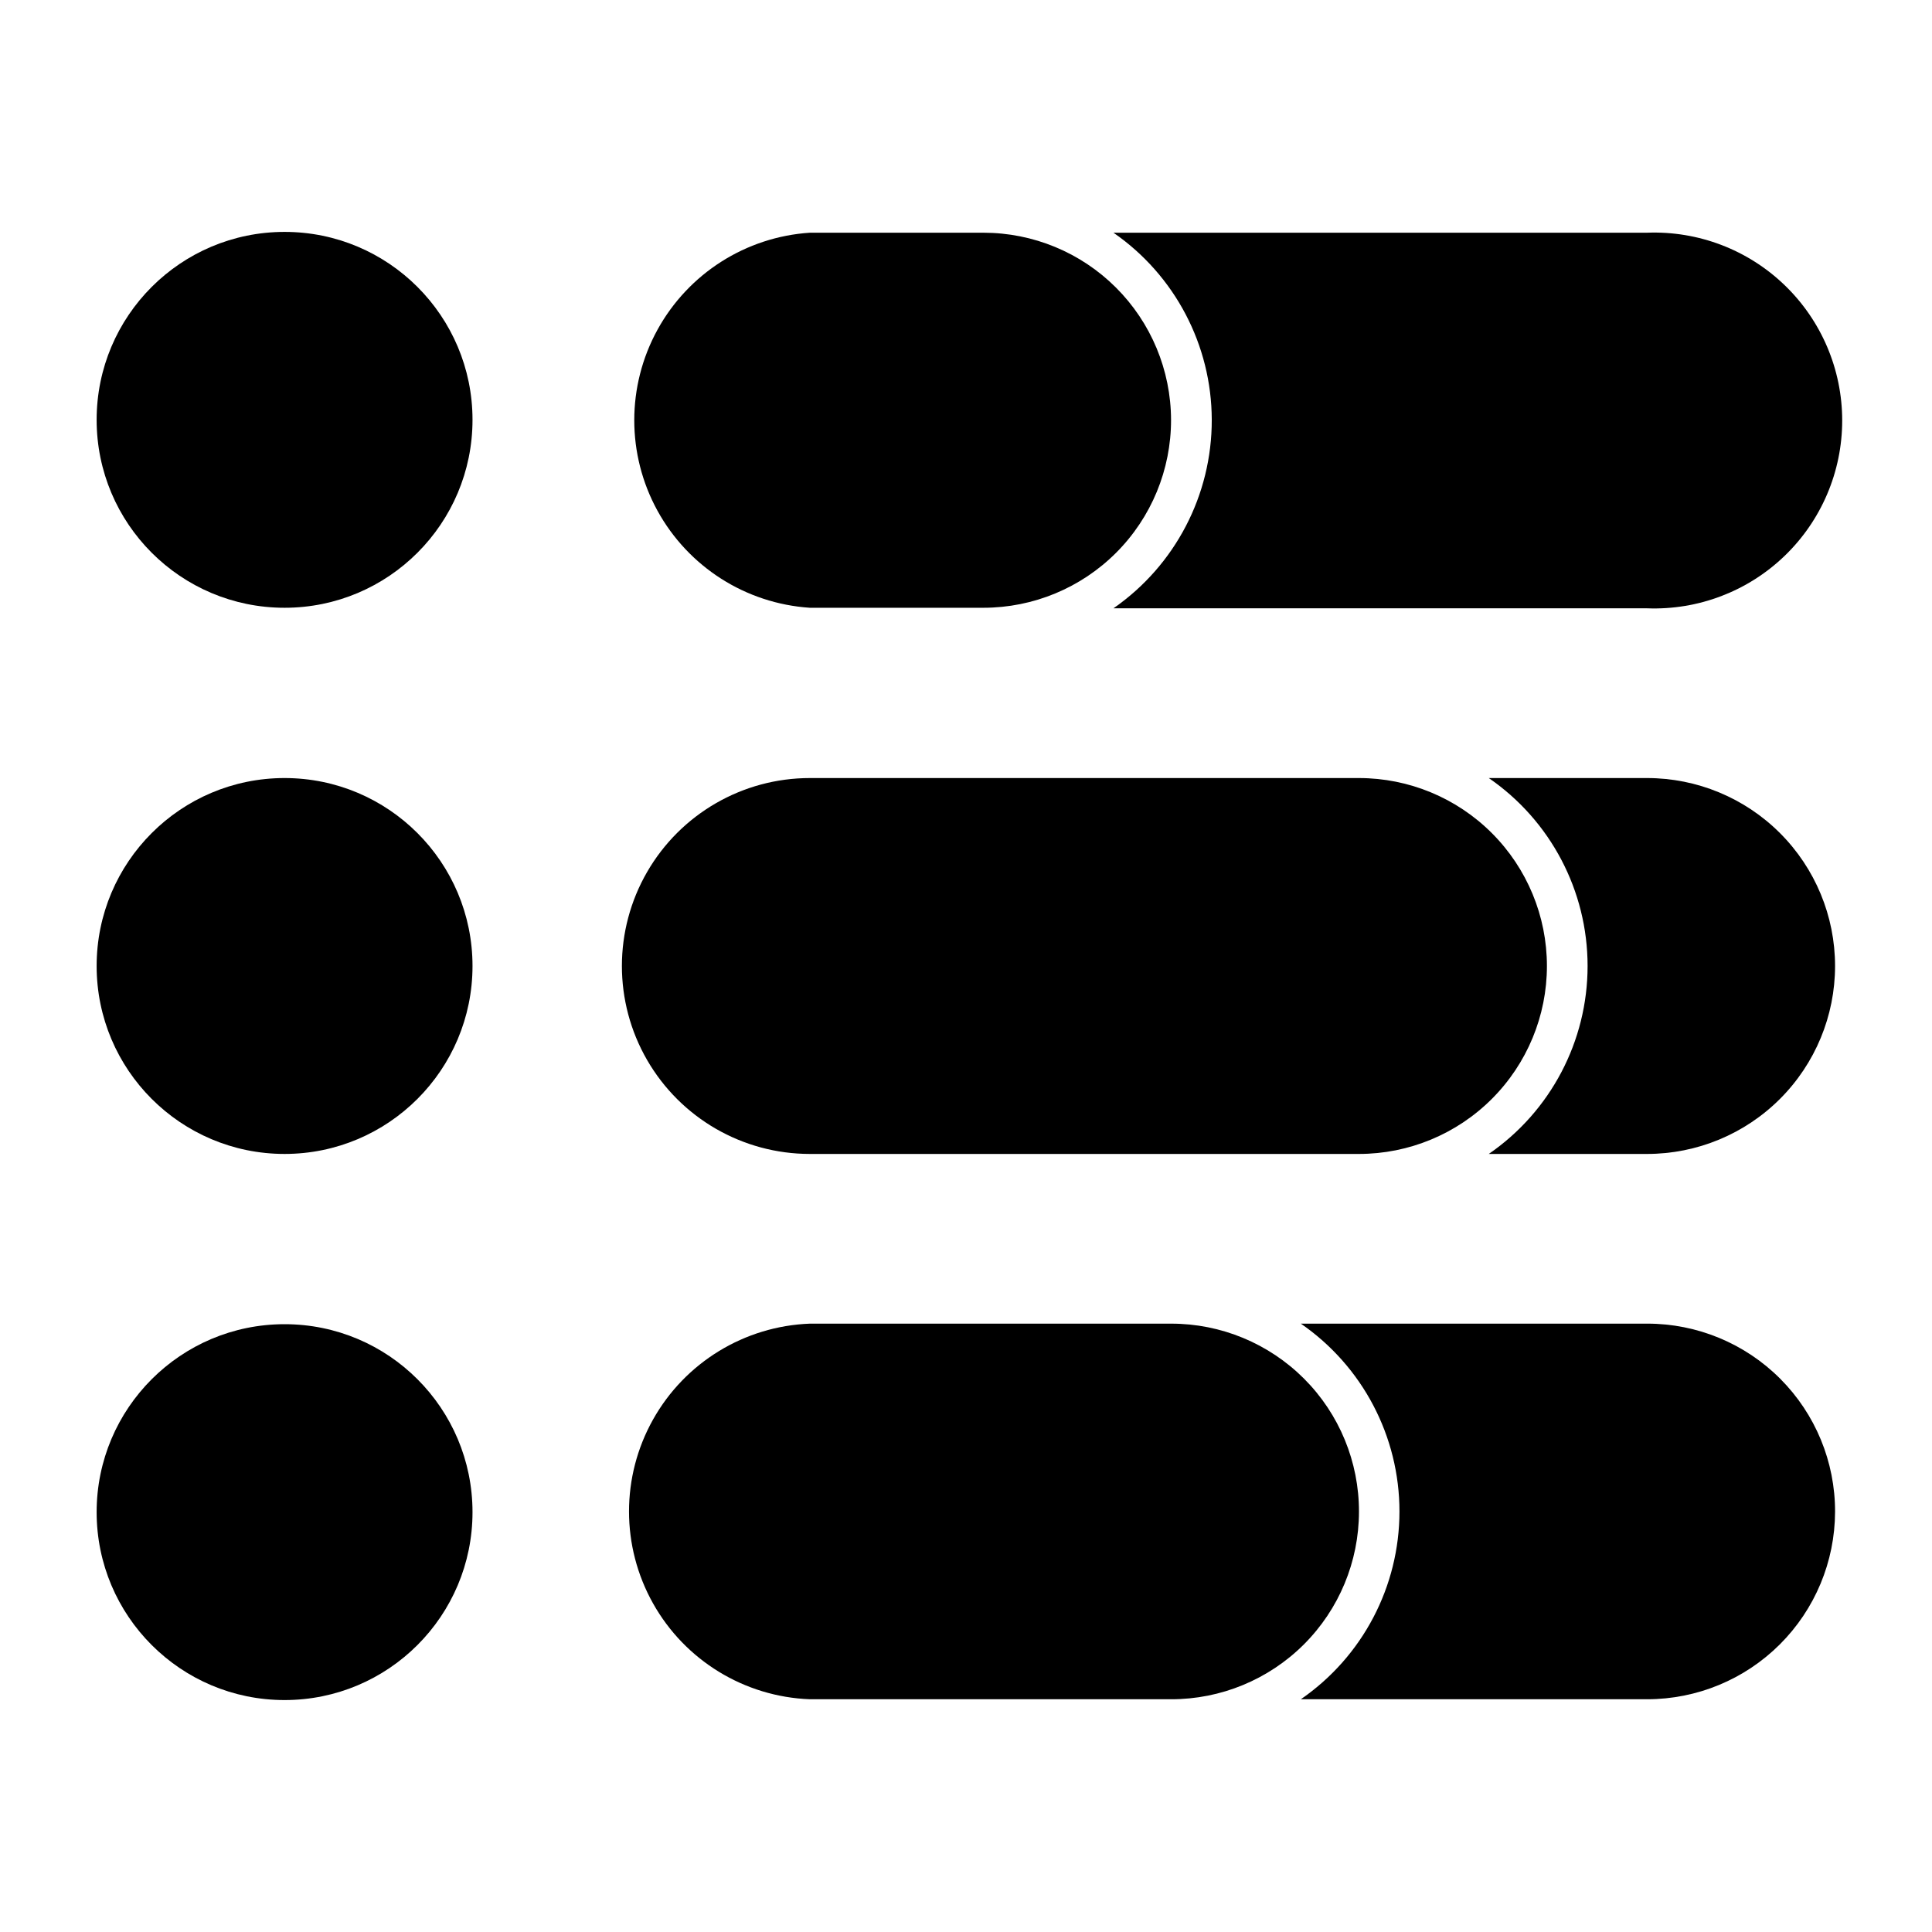
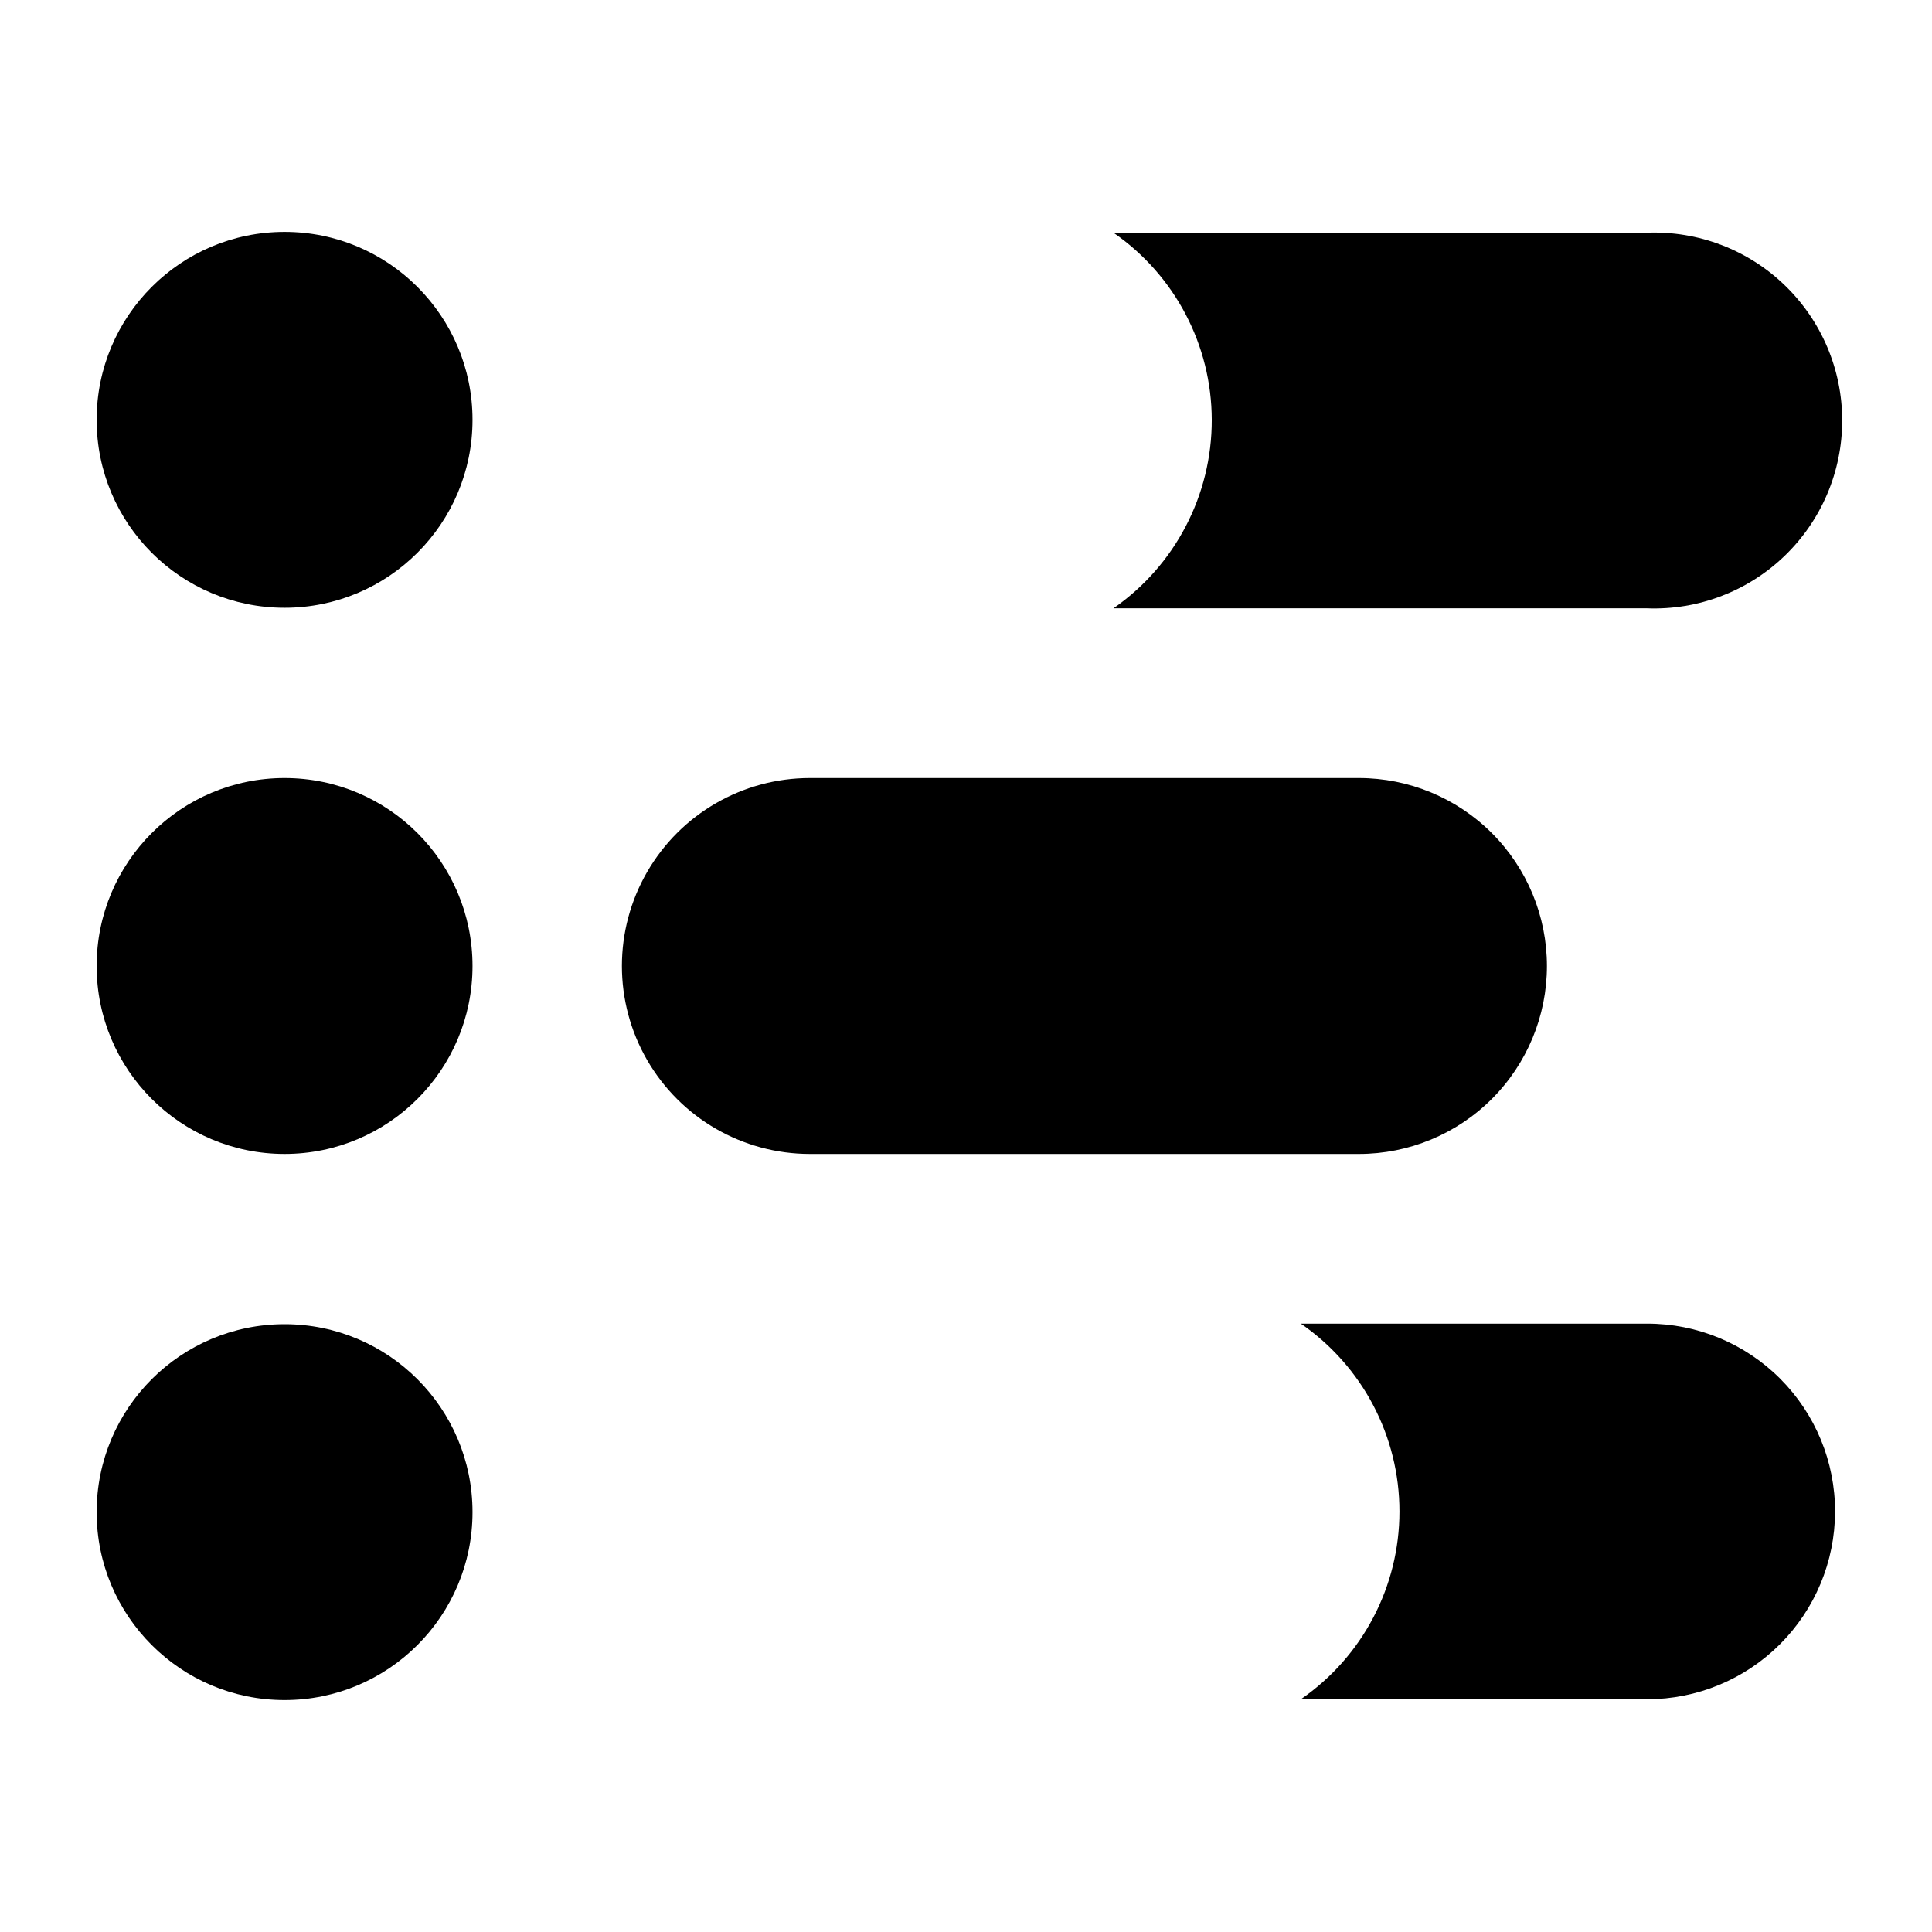
<svg xmlns="http://www.w3.org/2000/svg" fill="#000000" width="800px" height="800px" version="1.1" viewBox="144 144 512 512">
  <g>
    <path d="m269.22 255.26c0 27.508-22.297 49.805-49.805 49.805-27.504 0-49.805-22.297-49.805-49.805 0-27.508 22.301-49.805 49.805-49.805 27.508 0 49.805 22.297 49.805 49.805" />
    <path d="m269.22 400c0 27.504-22.297 49.805-49.805 49.805-27.504 0-49.805-22.301-49.805-49.805 0-27.508 22.301-49.809 49.805-49.809 27.508 0 49.805 22.301 49.805 49.809" />
    <path d="m269.22 544.73c0 27.508-22.297 49.805-49.805 49.805-27.504 0-49.805-22.297-49.805-49.805 0-27.504 22.301-49.805 49.805-49.805 27.508 0 49.805 22.301 49.805 49.805" />
-     <path d="m454.34 255.26c0.016 13.203-5.215 25.871-14.543 35.211-9.328 9.344-21.988 14.594-35.191 14.594h-45.992c-16.977-1.121-32.207-10.828-40.391-25.746-8.18-14.918-8.18-32.984 0-47.902 8.184-14.918 23.414-24.625 40.391-25.746h45.992c13.164 0 25.793 5.219 35.113 14.516 9.324 9.297 14.582 21.91 14.621 35.074z" />
    <path d="m553.95 400c0 13.207-5.25 25.875-14.59 35.215s-22.008 14.59-35.215 14.59h-145.53c-17.793 0-34.234-9.492-43.133-24.902-8.895-15.41-8.895-34.398 0-49.805 8.898-15.41 25.34-24.906 43.133-24.906h145.53c13.207 0 25.875 5.25 35.215 14.59s14.59 22.008 14.59 35.219z" />
-     <path d="m504.14 544.66c-0.02 13.191-5.277 25.832-14.617 35.145-9.344 9.312-22 14.535-35.188 14.516h-95.727c-17.328-0.66-33.07-10.285-41.551-25.414s-8.48-33.578 0-48.707 24.223-24.758 41.551-25.418h95.727c13.227-0.02 25.914 5.234 35.262 14.594 9.348 9.359 14.578 22.059 14.543 35.285z" />
-     <path d="m630.31 400c0 13.207-5.25 25.875-14.59 35.215s-22.008 14.59-35.215 14.59h-41.961c16.395-11.281 26.184-29.906 26.184-49.805 0-19.902-9.789-38.527-26.184-49.809h41.961c13.207 0 25.875 5.25 35.215 14.59s14.59 22.008 14.59 35.219z" />
    <path d="m630.31 544.66c-0.039 13.184-5.305 25.816-14.641 35.125-9.336 9.309-21.98 14.535-35.164 14.535h-91.766c16.363-11.285 26.133-29.891 26.133-49.77 0-19.875-9.77-38.484-26.133-49.77h91.766c13.227-0.02 25.918 5.234 35.262 14.594 9.348 9.359 14.582 22.059 14.543 35.285z" />
    <path d="m465.13 255.26c-0.039-19.801-9.773-38.324-26.055-49.59h141.43c13.527-0.516 26.68 4.5 36.434 13.891 9.754 9.387 15.262 22.34 15.262 35.879 0 13.539-5.508 26.492-15.262 35.879-9.754 9.391-22.906 14.406-36.434 13.891h-141.43c16.359-11.363 26.098-30.031 26.055-49.949z" />
  </g>
</svg>